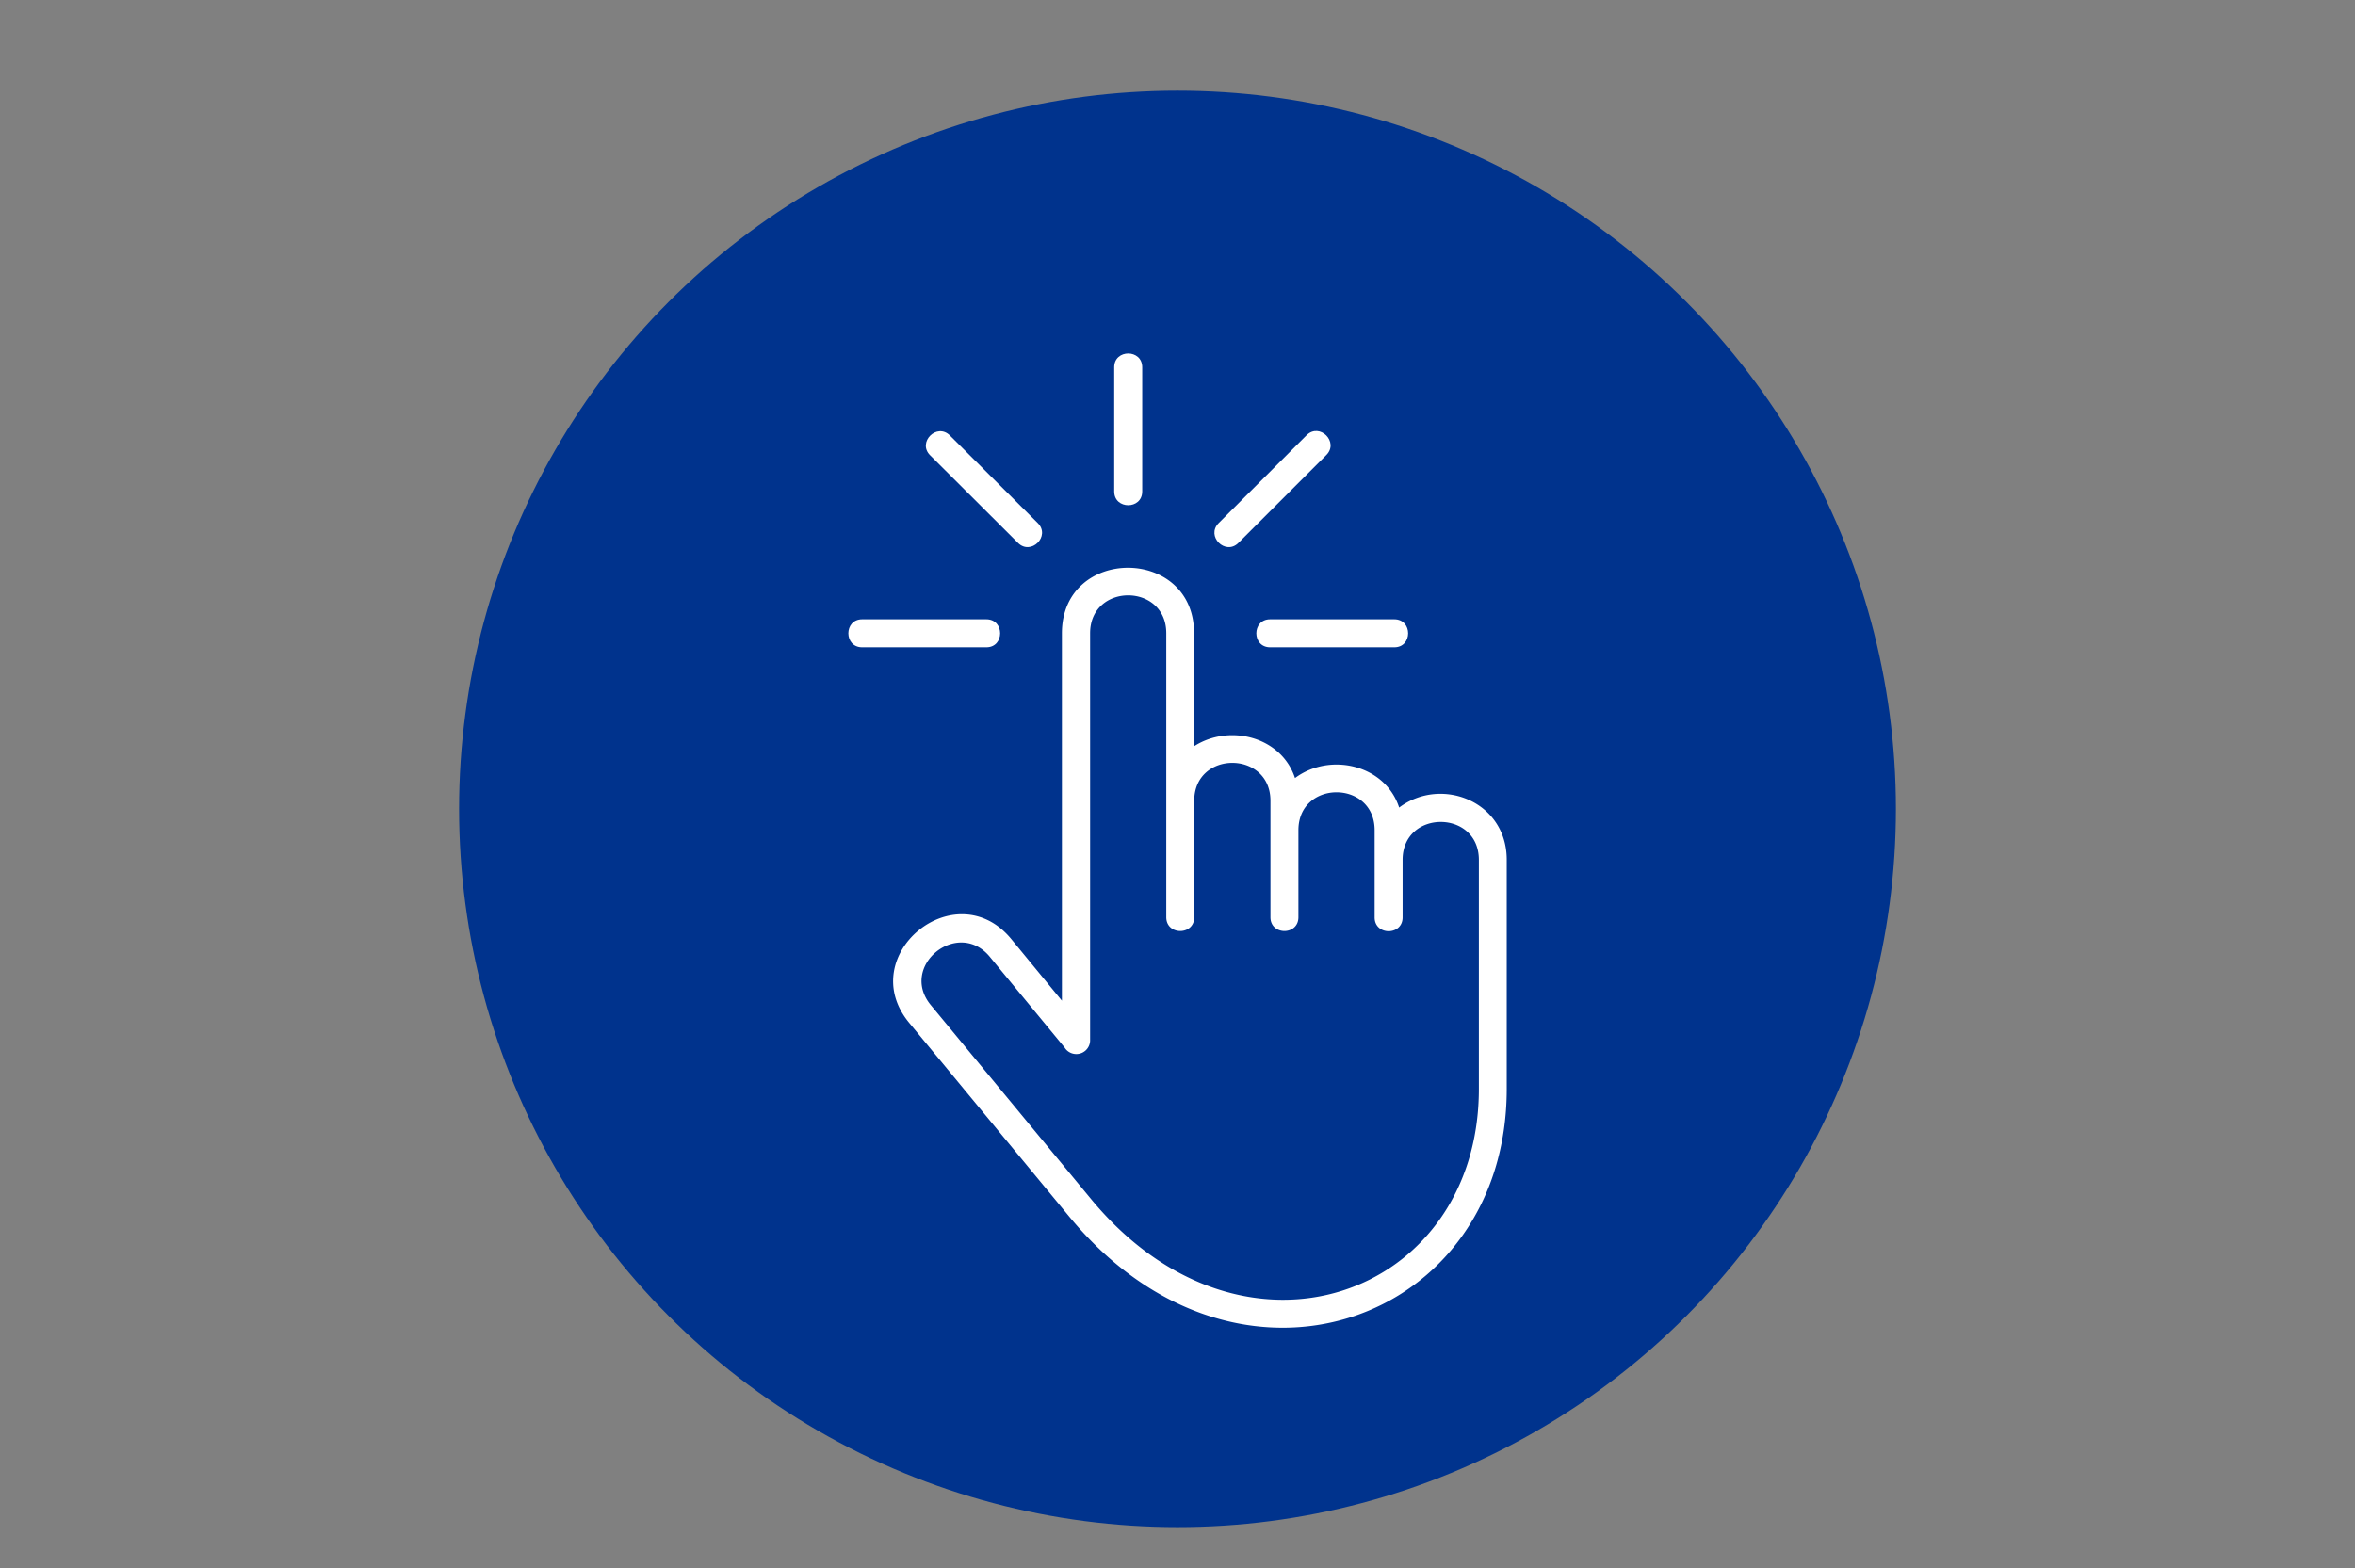
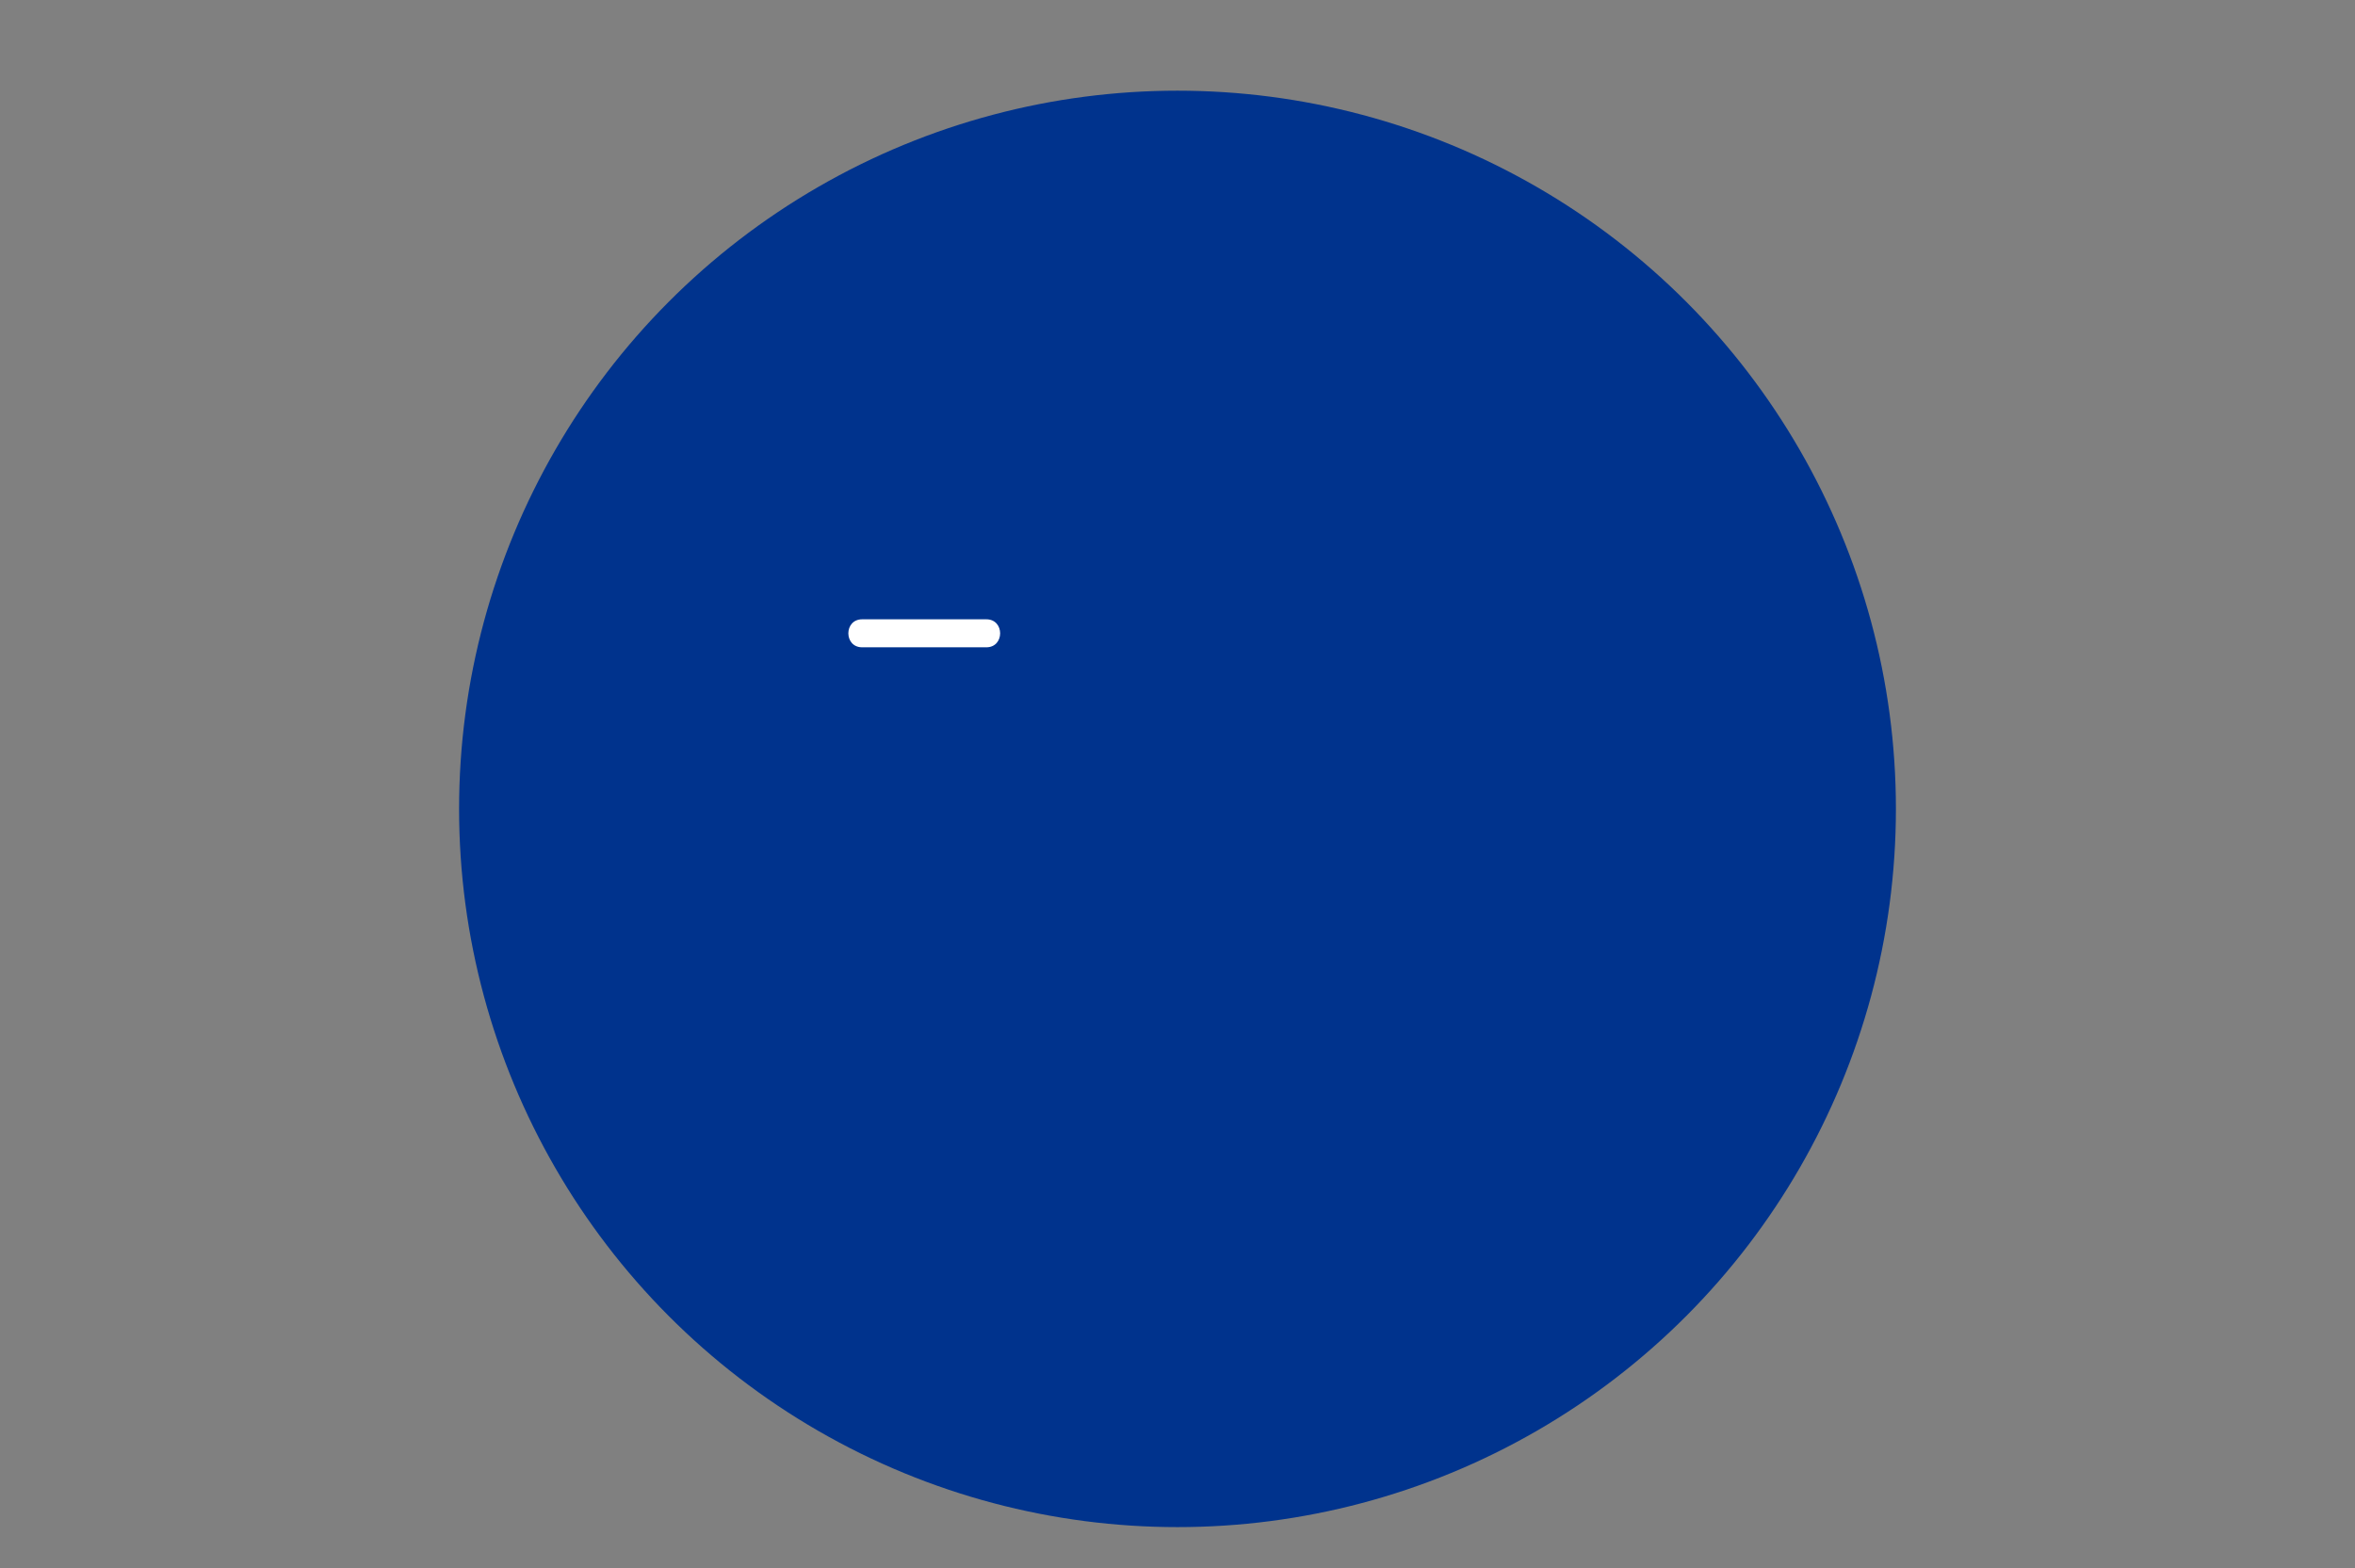
<svg xmlns="http://www.w3.org/2000/svg" id="Ebene_1" data-name="Ebene 1" viewBox="0 0 512 341">
  <rect x="0" y="0" width="512" height="341" fill="#808080" stroke="none" />
  <defs>
    <style>.cls-1{fill:#00338d;}.cls-2{fill:#fff;fill-rule:evenodd;}</style>
  </defs>
  <circle class="cls-1" cx="256" cy="175.91" r="156.19" />
-   <path class="cls-2" d="M237,226.08a3,3,0,0,1-5.55,1.72L215.2,208.08c-6.95-8.43-19.83,2-12.84,10.49l34.83,42.17c33.07,40.05,84.33,21.17,84.33-23.93V187c0-11-16.58-11-16.58,0v12.51c0,4-6.08,4-6.08,0V180.55c0-11-16.57-11-16.57,0v18.92c0,4-6.08,4-6.08,0V174.15c0-11-16.57-11-16.57,0v25.32c0,4-6.08,4-6.08,0V137.72c0-11-16.56-11-16.56,0v88.36Zm44.54-56.87c7.51-5.63,19.58-3,22.65,6.41,9.18-6.89,23.39-1.35,23.39,11.34v49.85c0,50.62-58.29,72.36-95.08,27.81l-34.83-42.18c-12.09-14.63,10.1-32.89,22.2-18.21l11,13.39v-79.9c0-19,28.73-19,28.73,0v24.57C267.24,157.35,278.58,160.16,281.55,169.21Z" />
  <path class="cls-2" d="M214.44,134.68c4,0,4,6.09,0,6.09h-27c-4,0-4-6.09,0-6.09Z" />
-   <path class="cls-2" d="M276.14,140.77c-4,0-4-6.09,0-6.09h27c4,0,4,6.09,0,6.09Z" />
-   <path class="cls-2" d="M248.33,106.87c0,4-6.09,4-6.09,0v-27c0-4,6.09-4,6.09,0Z" />
-   <path class="cls-2" d="M225.63,113.76c2.83,2.83-1.48,7.13-4.31,4.3L202.21,99c-2.83-2.83,1.48-7.13,4.31-4.3Z" />
-   <path class="cls-2" d="M269.25,118.06c-2.83,2.83-7.13-1.47-4.3-4.3l19.11-19.11c2.83-2.83,7.13,1.47,4.3,4.3Z" />
</svg>